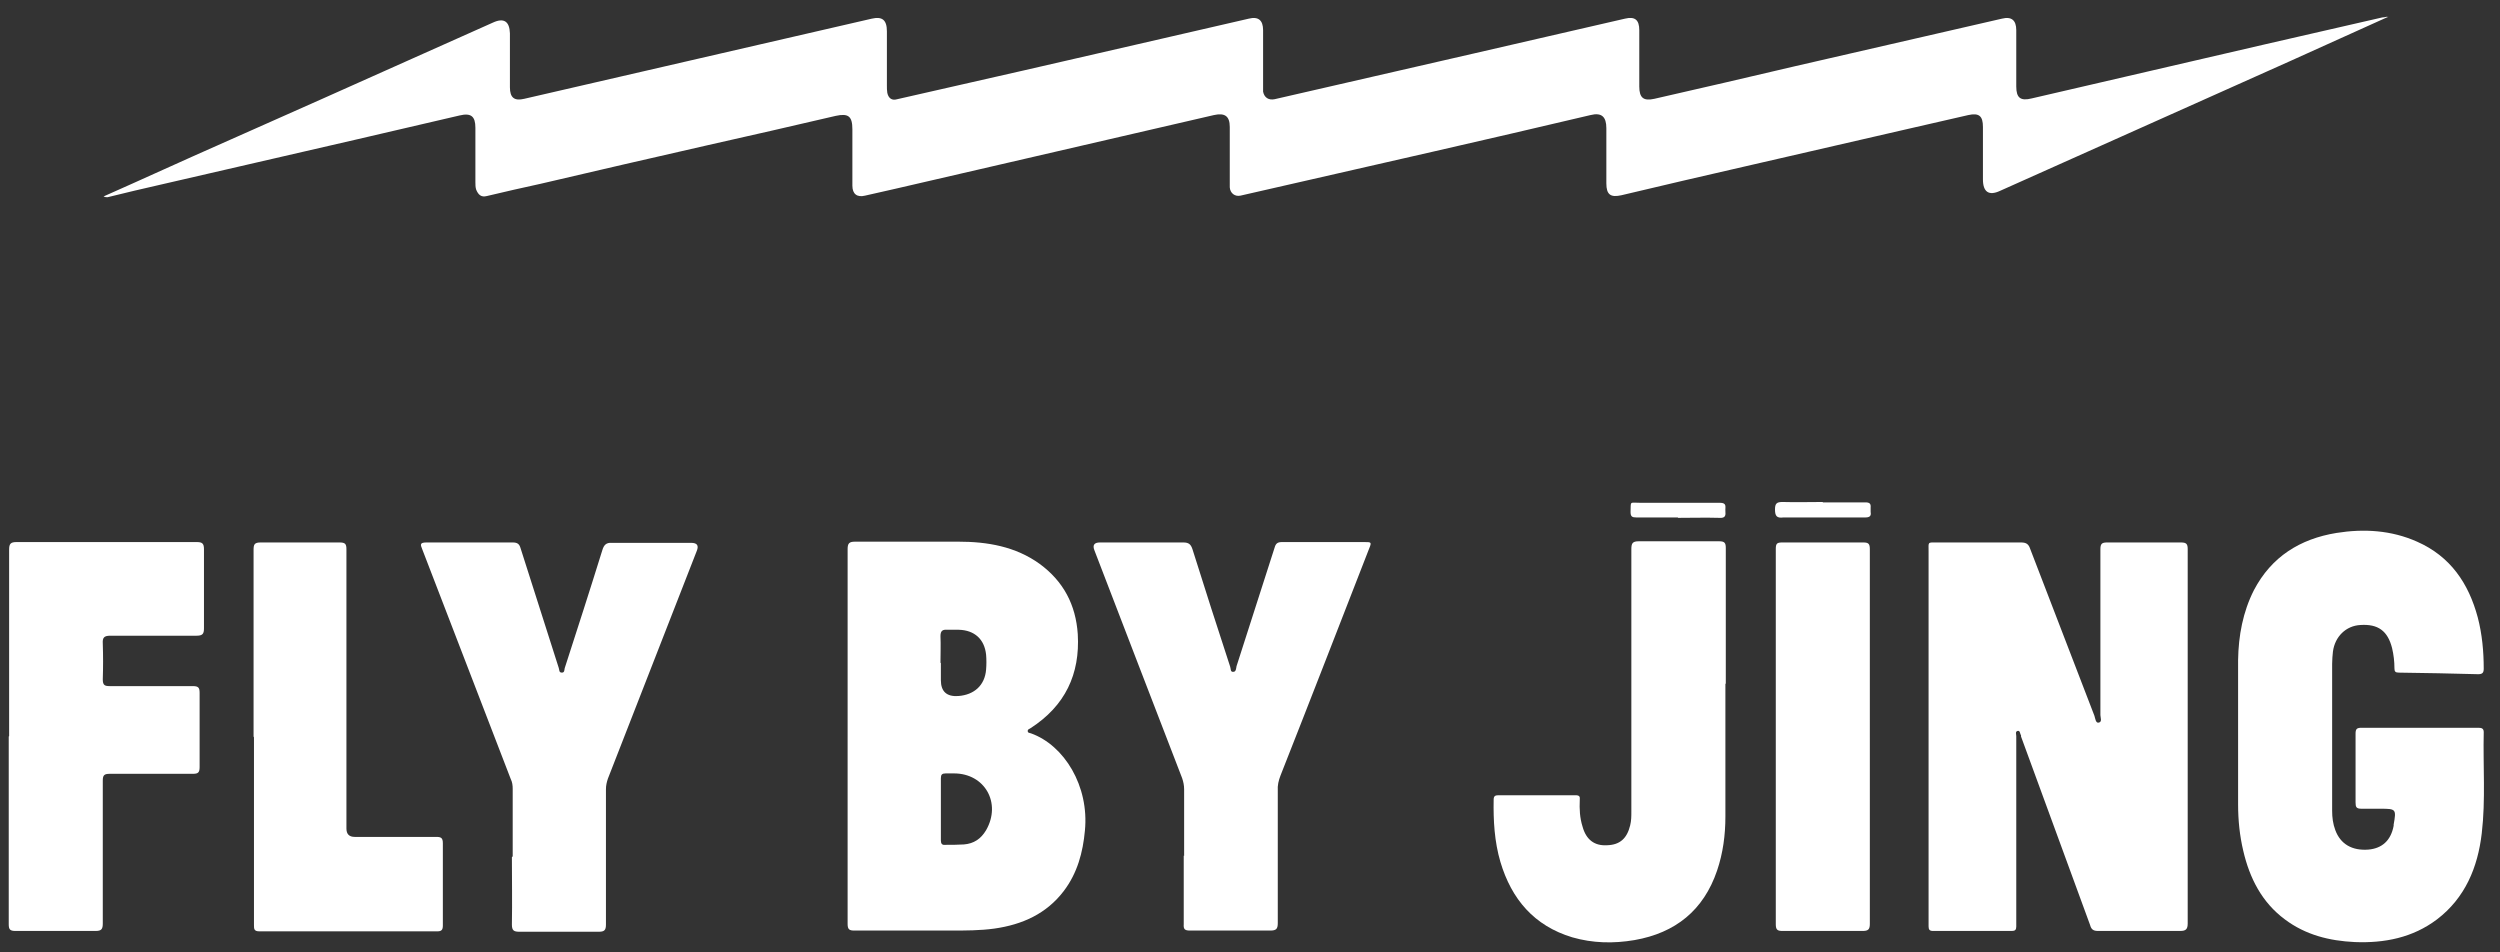
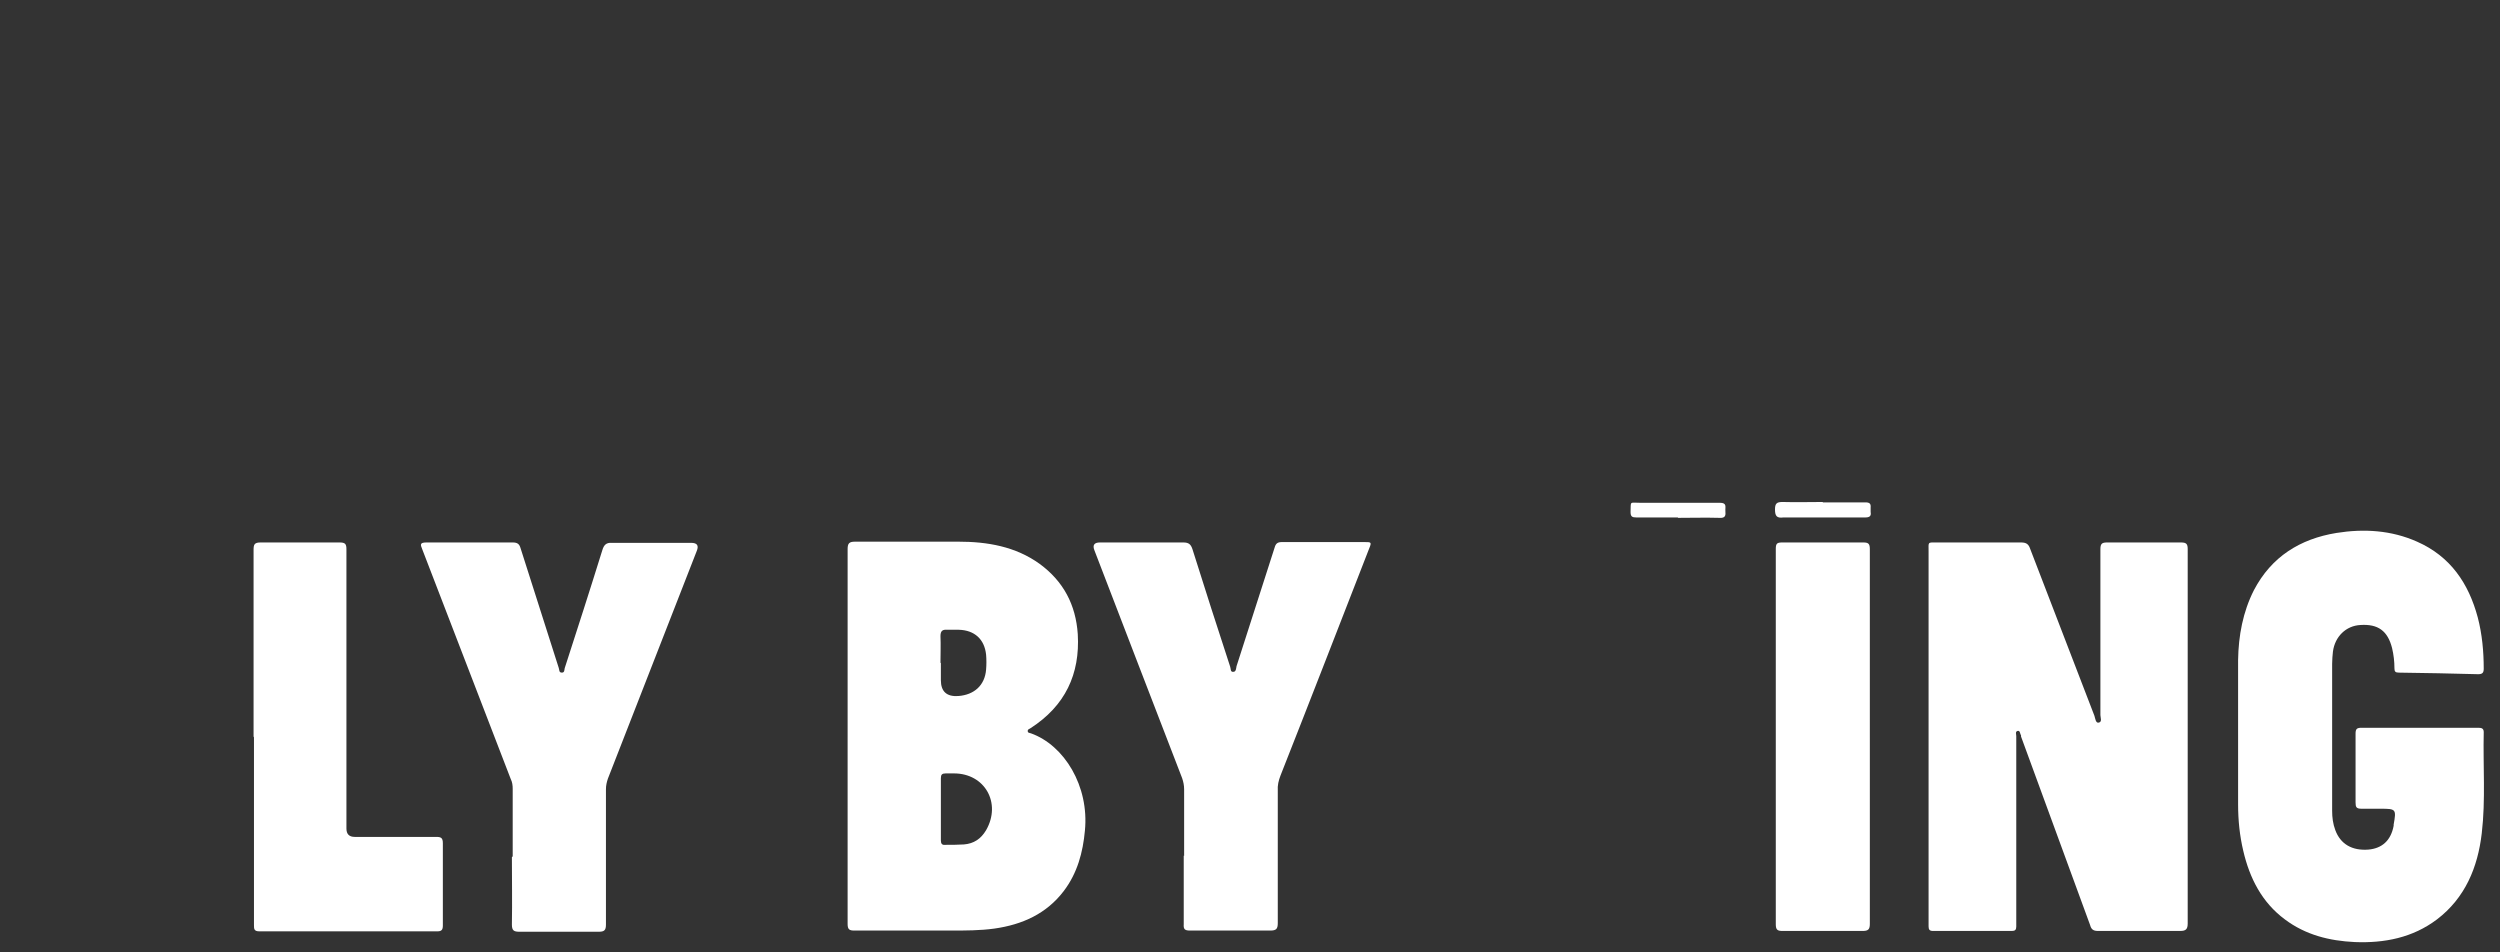
<svg xmlns="http://www.w3.org/2000/svg" id="Layer_1" data-name="Layer 1" viewBox="0 0 63 24" width="63" height="24">
  <rect x="0" y="0" width="63" height="24" fill="#333333" stroke="none" />
  <defs>
    <style> .cls-1 { fill: #fff; stroke-width: 0px; } </style>
  </defs>
-   <path class="cls-1" d="M60.19.42c-.83.37-1.65.75-2.48,1.12-2.44,1.09-4.87,2.18-7.31,3.27-.28.13-.43.03-.43-.29,0-.44,0-.88,0-1.32,0-.28-.1-.36-.37-.3-.52.12-1.04.24-1.57.36-1.35.31-2.69.62-4.04.93-1.04.24-2.09.48-3.13.73-.27.06-.38-.01-.38-.3,0-.46,0-.93,0-1.39,0-.29-.12-.4-.4-.33-1.32.31-2.64.62-3.96.92-1.62.37-3.24.74-4.86,1.11-.14.03-.26-.06-.27-.21,0-.19,0-.38,0-.57,0-.32,0-.64,0-.95,0-.28-.13-.36-.4-.3-1.57.36-3.14.73-4.71,1.09-1.11.26-2.22.51-3.33.77-.25.06-.5.11-.75.17-.2.05-.32-.04-.32-.25,0-.47,0-.95,0-1.42,0-.33-.1-.41-.42-.34-1.08.25-2.15.5-3.23.74-1.4.32-2.8.64-4.2.97-.45.1-.91.2-1.36.31-.15.04-.22-.04-.27-.16-.02-.06-.02-.13-.02-.19,0-.46,0-.92,0-1.37,0-.29-.11-.38-.4-.31-.87.2-1.75.41-2.62.61-1.63.38-3.27.75-4.9,1.13-.45.1-.9.21-1.35.32-.03,0-.06,0-.1-.02.25-.11.49-.22.74-.33.5-.23,1.01-.45,1.51-.68,1.08-.48,2.16-.96,3.24-1.44,1.44-.64,2.88-1.29,4.32-1.93.28-.13.42-.03.43.27,0,.45,0,.9,0,1.36,0,.26.11.35.36.29,2.92-.67,5.84-1.35,8.76-2.02.26-.06.38.03.38.32,0,.46,0,.92,0,1.37,0,.06,0,.12.01.18.03.14.12.2.25.16,1.07-.24,2.14-.49,3.21-.73,1.89-.43,3.77-.87,5.65-1.3.24-.06.36.04.36.29,0,.45,0,.9,0,1.36,0,.06,0,.13,0,.19.03.15.14.22.29.19,1.67-.38,3.34-.77,5.01-1.15,1.27-.29,2.55-.59,3.82-.88.25-.06.36.03.36.29,0,.47,0,.95,0,1.42,0,.29.11.37.38.31,1.18-.27,2.36-.54,3.54-.82,1.74-.4,3.48-.8,5.22-1.2.24-.06.36.04.36.29,0,.47,0,.95,0,1.42,0,.29.11.37.39.3,1.97-.46,3.94-.91,5.91-1.37.97-.22,1.95-.45,2.92-.67.04,0,.08-.01.13-.02,0,0,0,.01,0,.02Z" />
  <path class="cls-1" d="M55.13,18.57c0,1.57,0,3.13,0,4.7,0,.15-.05.19-.19.19-.69,0-1.38,0-2.07,0-.12,0-.17-.04-.2-.15-.58-1.59-1.16-3.17-1.74-4.75,0-.01,0-.02,0-.03-.03-.04-.02-.13-.09-.11-.06.02-.03.08-.03.13,0,1.37,0,2.75,0,4.12,0,.23,0,.45,0,.68,0,.08-.03.11-.11.11-.66,0-1.33,0-1.99,0-.09,0-.11-.04-.11-.12,0-.03,0-.06,0-.1,0-3.12,0-6.24,0-9.35,0-.24-.03-.22.21-.22.71,0,1.41,0,2.12,0,.13,0,.19.04.23.16.54,1.41,1.08,2.81,1.62,4.21.02.06.03.19.11.17.09-.02.04-.13.04-.19,0-1.39,0-2.79,0-4.18,0-.14.04-.17.17-.17.62,0,1.24,0,1.86,0,.14,0,.17.04.17.17,0,1.58,0,3.16,0,4.73Z" />
  <path class="cls-1" d="M21.36,18.56c0-1.57,0-3.14,0-4.72,0-.15.04-.19.19-.19.87,0,1.74,0,2.6,0,.73,0,1.44.12,2.05.56.6.44.91,1.03.96,1.77.06,1.01-.32,1.81-1.19,2.37-.03.02-.08.03-.07.08,0,.04.05.04.08.05.84.3,1.47,1.33,1.36,2.45-.05.55-.19,1.07-.53,1.52-.44.58-1.05.85-1.75.95-.36.05-.73.05-1.1.05-.81,0-1.62,0-2.43,0-.13,0-.17-.03-.17-.17,0-1.58,0-3.16,0-4.73ZM24.04,19.49c-.07,0-.14,0-.21,0-.09,0-.12.03-.12.12,0,.52,0,1.04,0,1.57,0,.08.03.12.11.11.16,0,.31,0,.47-.01.25-.02.43-.14.56-.36.39-.68-.03-1.43-.81-1.43ZM23.71,16.7v.44q0,.43.44.4c.4-.03.67-.27.7-.67.01-.12.01-.25,0-.37-.04-.39-.29-.62-.69-.63-.1,0-.19,0-.29,0-.12-.01-.17.03-.17.16.01.23,0,.45,0,.68Z" />
  <path class="cls-1" d="M56.4,18.52c0-.63,0-1.26,0-1.89.01-.61.12-1.21.4-1.76.44-.84,1.16-1.29,2.08-1.44.69-.11,1.38-.07,2.03.22.84.37,1.3,1.05,1.53,1.91.11.42.15.86.15,1.29,0,.1-.03.14-.14.14-.67-.02-1.34-.03-2-.04-.09,0-.11-.03-.11-.11,0-.17-.02-.34-.06-.51-.11-.43-.35-.61-.8-.58-.36.02-.64.29-.69.67-.01.1-.02.2-.02.31,0,1.23,0,2.47,0,3.7,0,.17.02.33.08.49.13.35.42.52.83.49.35-.03.57-.23.64-.6,0-.01,0-.02,0-.03.07-.39.06-.4-.33-.4-.16,0-.32,0-.48,0-.13,0-.15-.04-.15-.16,0-.58,0-1.15,0-1.73,0-.12.03-.15.15-.15.84,0,1.67,0,2.51,0,.15,0,.29,0,.44,0,.08,0,.13.02.13.11-.02.85.05,1.7-.05,2.55-.1.86-.42,1.63-1.13,2.17-.61.46-1.32.6-2.07.57-.64-.03-1.24-.18-1.76-.57-.58-.43-.89-1.04-1.05-1.73-.09-.38-.13-.77-.13-1.17,0-.59,0-1.17,0-1.76Z" />
-   <path class="cls-1" d="M.23,18.55c0-1.57,0-3.13,0-4.7,0-.15.04-.19.19-.19,1.51,0,3.03,0,4.54,0,.14,0,.18.04.18.18,0,.66,0,1.32,0,1.99,0,.14-.03.19-.19.19-.72,0-1.44,0-2.17,0-.16,0-.2.05-.19.2.01.3.01.6,0,.9,0,.15.05.17.18.17.7,0,1.39,0,2.09,0,.14,0,.17.04.17.17,0,.62,0,1.25,0,1.87,0,.14-.04.17-.17.17-.7,0-1.39,0-2.09,0-.14,0-.18.03-.18.17,0,1.2,0,2.4,0,3.6,0,.14-.03.19-.18.19-.67,0-1.35,0-2.02,0-.14,0-.17-.04-.17-.17,0-1.58,0-3.15,0-4.73Z" />
  <path class="cls-1" d="M12.92,21.58c0-.57,0-1.13,0-1.7,0-.09-.01-.17-.05-.25-.74-1.93-1.49-3.86-2.23-5.79-.05-.12-.06-.17.11-.17.72,0,1.44,0,2.17,0,.12,0,.17.04.2.15.32,1,.64,2.01.96,3.01.02.05,0,.12.08.12.07,0,.06-.07.07-.11.32-.99.64-1.98.95-2.98.04-.13.1-.19.24-.18.67,0,1.34,0,2,0q.22,0,.14.2c-.75,1.91-1.49,3.83-2.24,5.74-.03.09-.05.17-.05.27,0,1.14,0,2.27,0,3.41,0,.14-.04.18-.18.18-.67,0-1.34,0-2,0-.14,0-.19-.03-.19-.18.01-.57,0-1.13,0-1.7Z" />
  <path class="cls-1" d="M29.84,21.57c0-.56,0-1.12,0-1.68,0-.1-.02-.19-.05-.28-.74-1.91-1.47-3.82-2.21-5.74q-.08-.2.14-.2c.7,0,1.4,0,2.1,0,.14,0,.19.05.23.17.31.99.63,1.98.95,2.96.02.05,0,.14.08.13.07,0,.07-.09.08-.14.32-1,.64-1.99.96-2.99.03-.11.08-.14.19-.14.69,0,1.38,0,2.07,0,.18,0,.19,0,.12.17-.74,1.9-1.48,3.81-2.23,5.71-.05.13-.08.25-.07.39,0,1.11,0,2.22,0,3.33,0,.15-.04.19-.19.19-.67,0-1.35,0-2.02,0-.13,0-.17-.03-.16-.16,0-.58,0-1.15,0-1.73Z" />
-   <path class="cls-1" d="M43.48,17.24c0,1.11,0,2.23,0,3.34,0,.46-.06.92-.21,1.36-.34,1-1.05,1.57-2.08,1.75-.53.09-1.05.08-1.57-.07-.96-.29-1.53-.96-1.81-1.9-.15-.51-.18-1.04-.17-1.57,0-.09.04-.11.12-.11.65,0,1.29,0,1.94,0,.1,0,.12.03.11.12-.01.23,0,.45.07.67.09.33.3.49.62.47.32-.01.5-.17.58-.5.03-.12.03-.23.03-.35,0-2.2,0-4.4,0-6.61,0-.15.03-.2.19-.2.67,0,1.35,0,2.02,0,.14,0,.17.04.17.17,0,1.14,0,2.27,0,3.41Z" />
  <path class="cls-1" d="M6.39,18.56c0-1.57,0-3.13,0-4.7,0-.14.02-.19.18-.19.66,0,1.33,0,1.99,0,.14,0,.17.04.17.17,0,2.35,0,4.7,0,7.04q0,.21.21.21c.68,0,1.37,0,2.05,0,.12,0,.17.02.17.16,0,.69,0,1.38,0,2.07,0,.11-.03.15-.14.15-1.49,0-2.99,0-4.48,0-.14,0-.14-.06-.14-.16,0-1.58,0-3.16,0-4.73Z" />
  <path class="cls-1" d="M47.12,18.58c0,1.57,0,3.13,0,4.7,0,.14-.04.18-.18.18-.67,0-1.35,0-2.02,0-.13,0-.17-.03-.17-.17,0-3.15,0-6.31,0-9.46,0-.13.03-.16.16-.16.68,0,1.37,0,2.05,0,.13,0,.16.04.16.17,0,1.58,0,3.16,0,4.75Z" />
  <path class="cls-1" d="M45.93,12.66c.36,0,.72,0,1.08,0,.1,0,.14.03.13.13,0,.04,0,.08,0,.11.02.11-.03.14-.14.14-.61,0-1.22,0-1.82,0-.08,0-.16,0-.24,0-.16.02-.21-.03-.21-.2,0-.15.04-.19.19-.19.34.01.68,0,1.02,0Z" />
  <path class="cls-1" d="M42.29,13.04c-.35,0-.7,0-1.05,0-.11,0-.15-.02-.15-.14.01-.28-.03-.23.23-.23.67,0,1.35,0,2.02,0,.19,0,.13.11.14.21.01.11,0,.18-.15.17-.35-.01-.7,0-1.05,0Z" />
</svg>